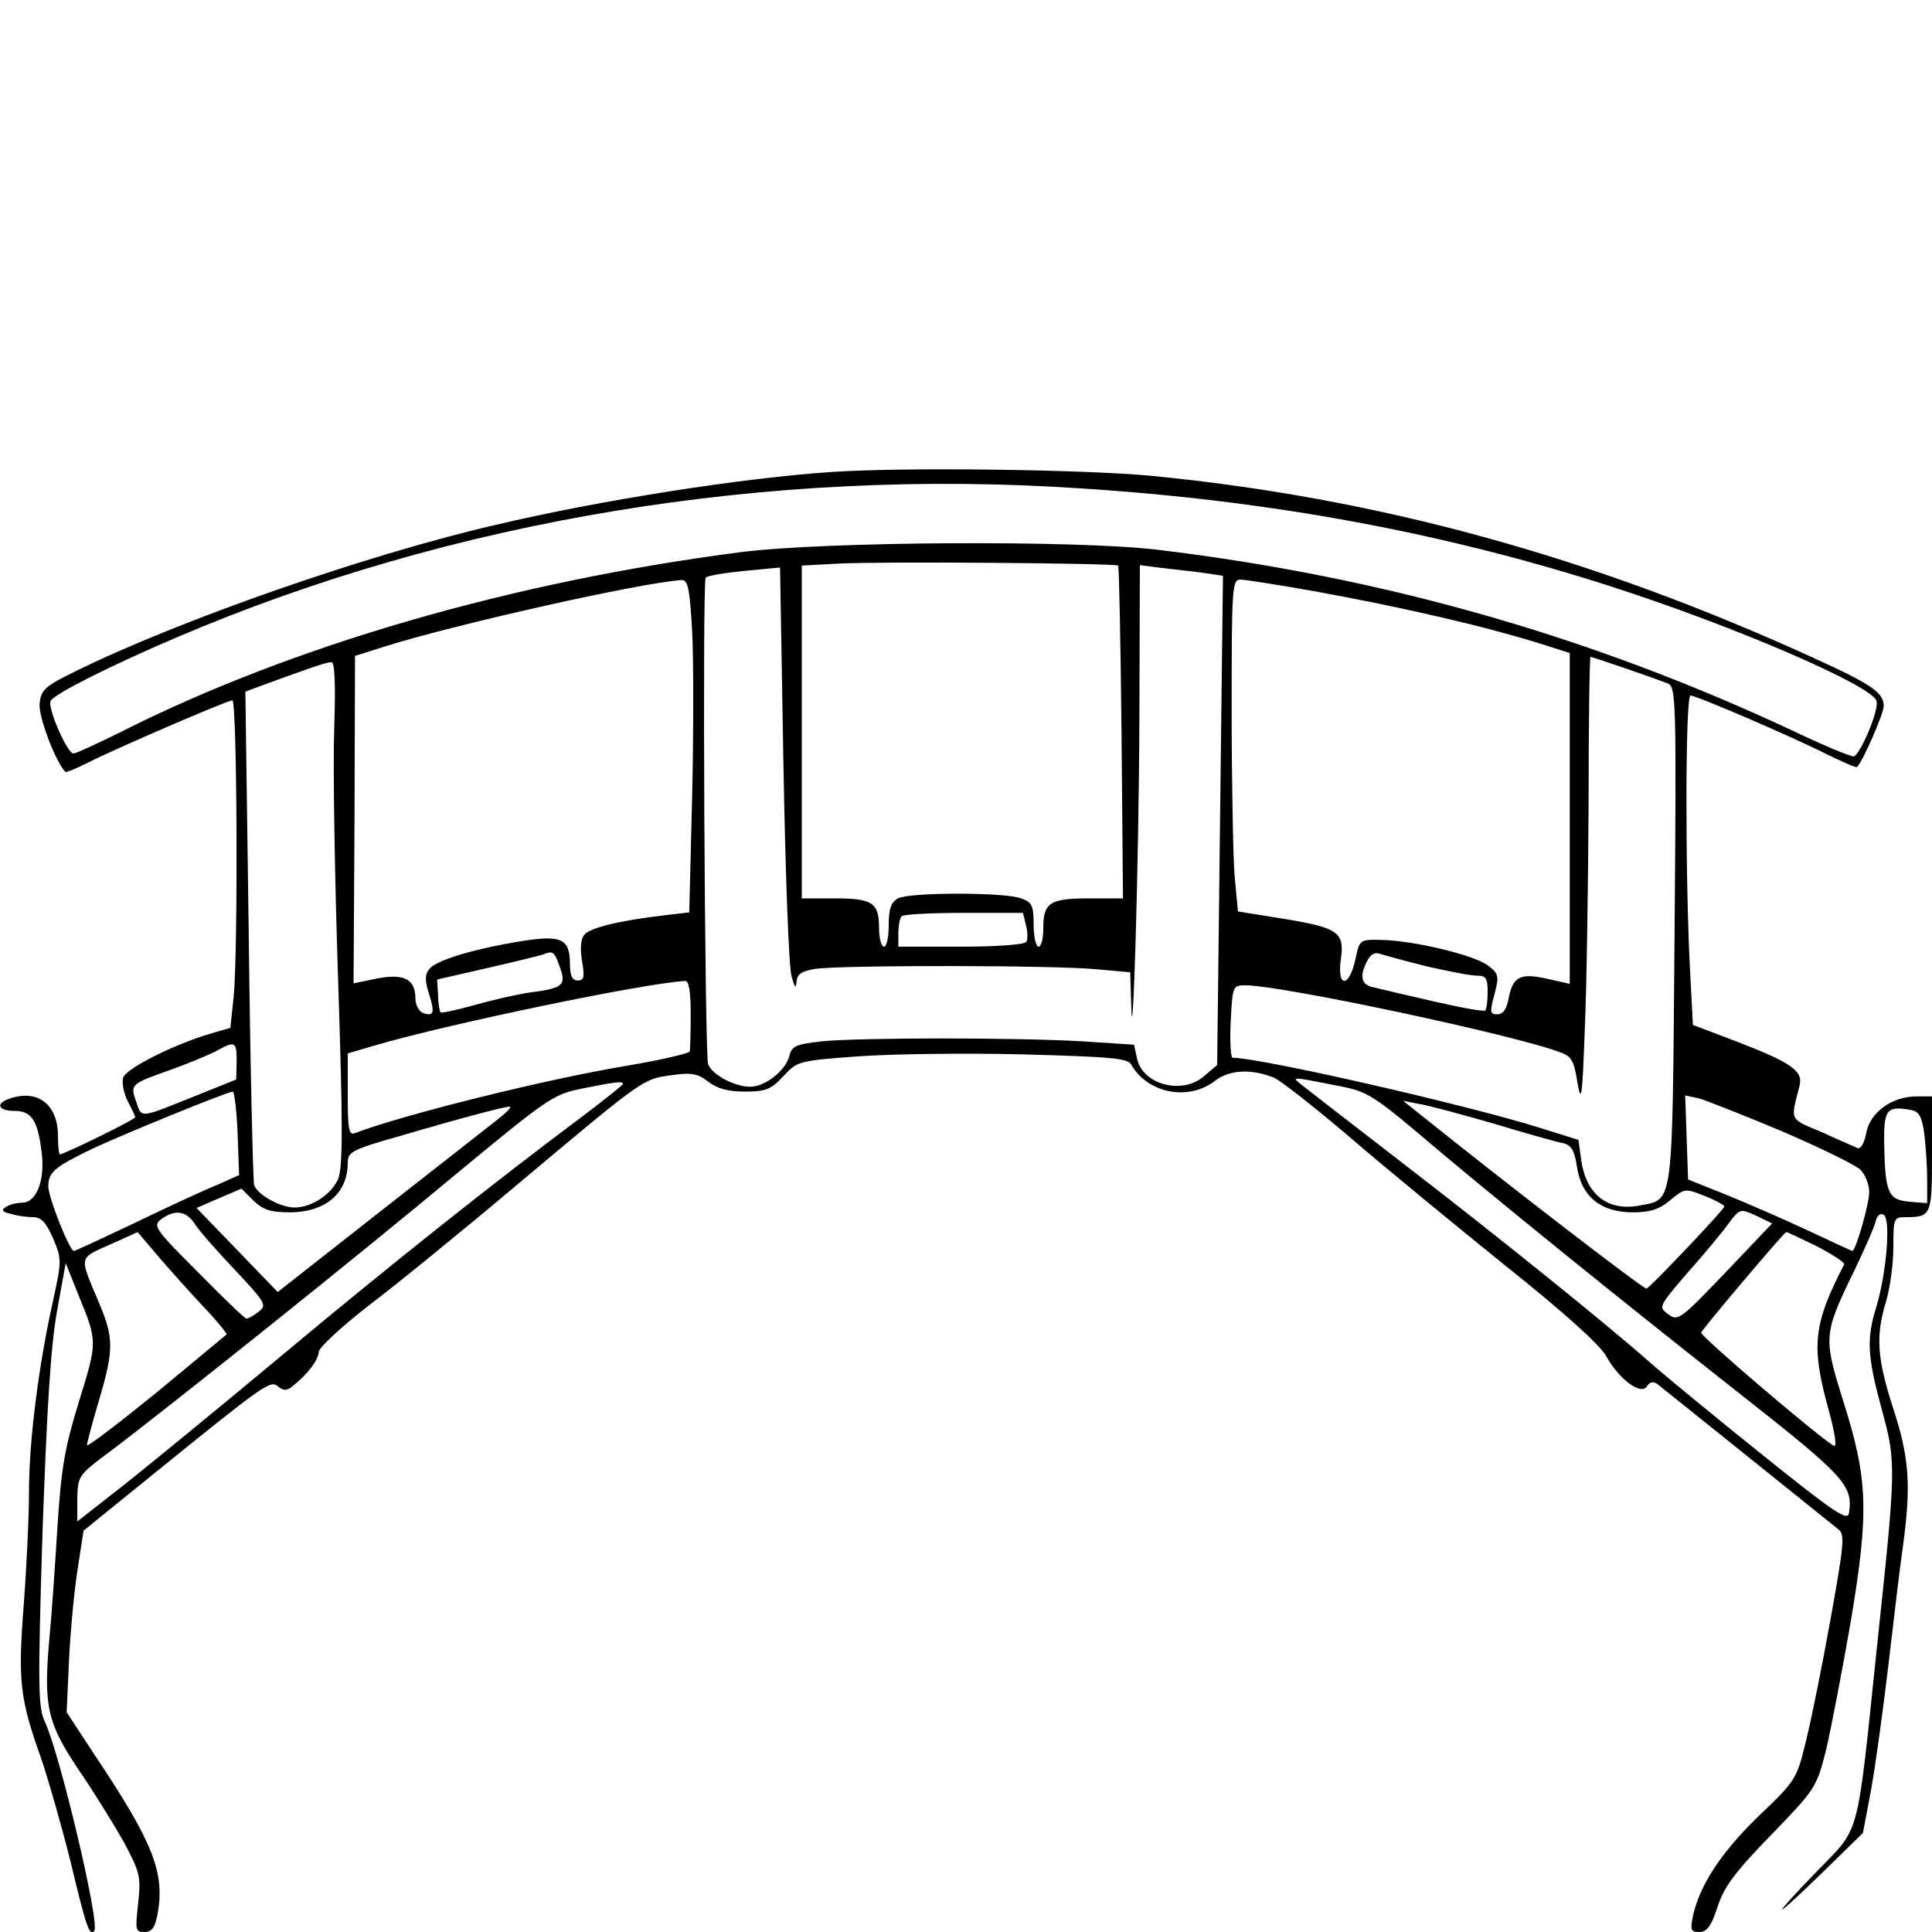
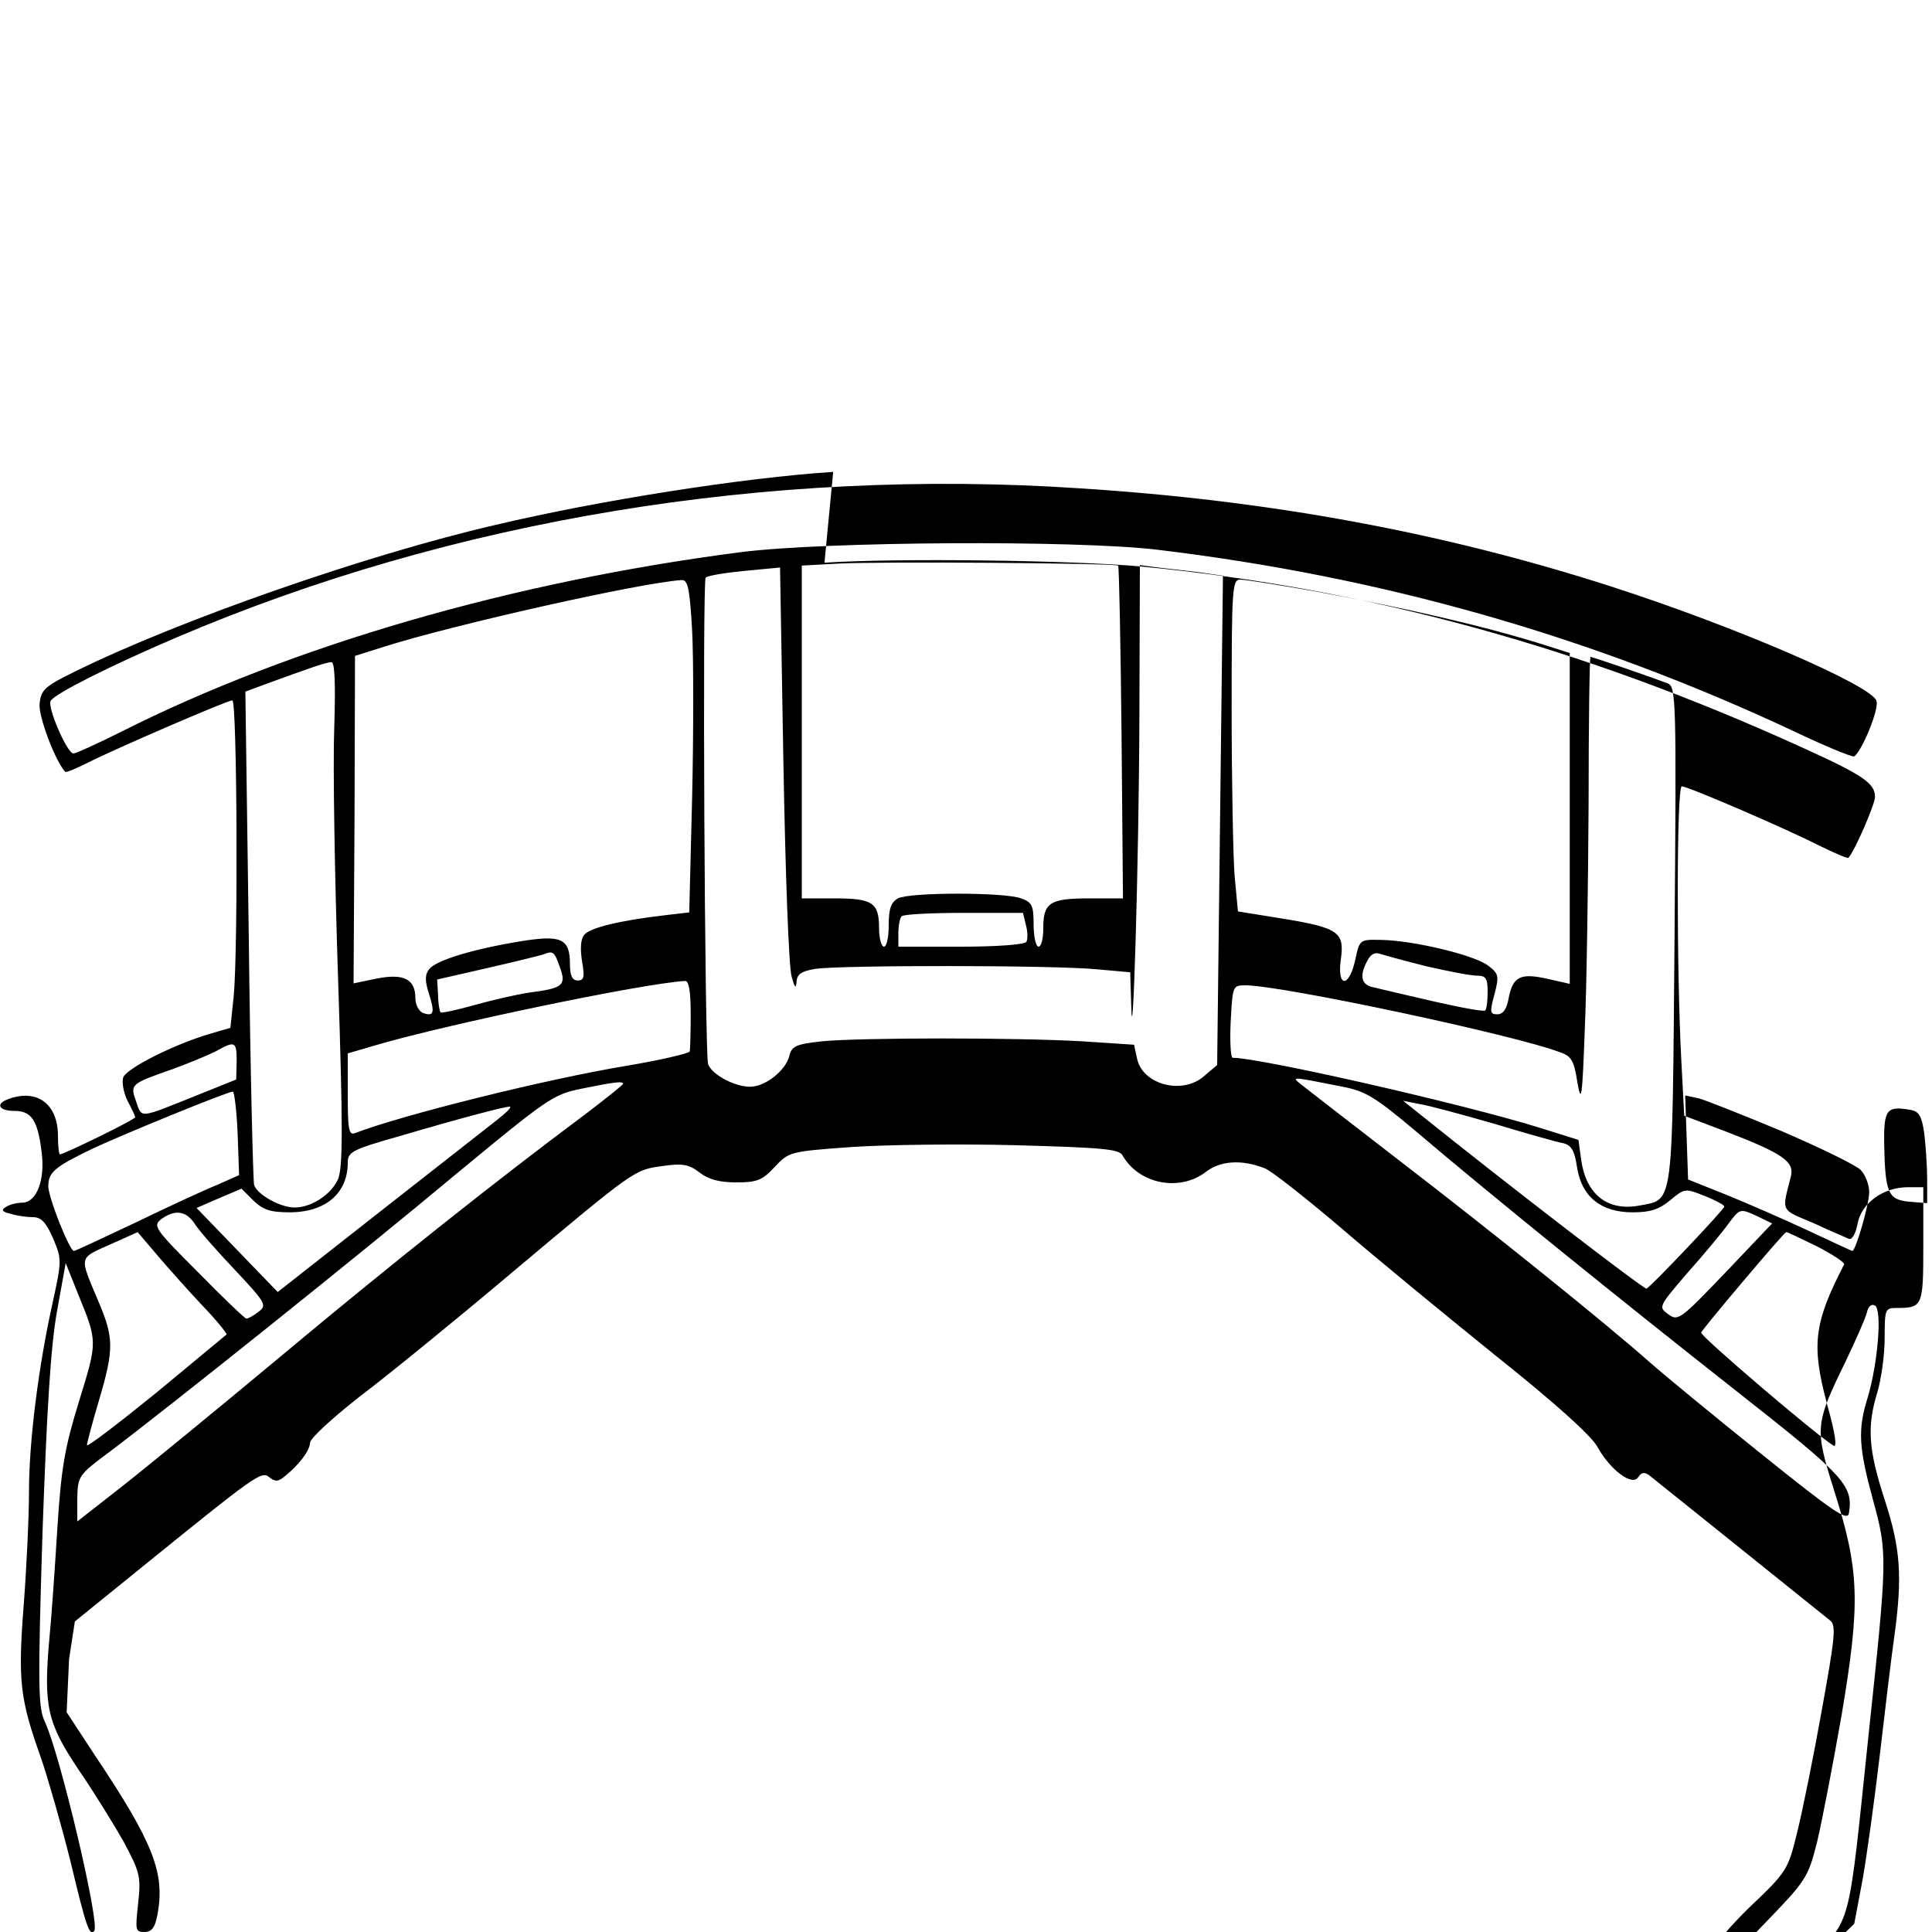
<svg xmlns="http://www.w3.org/2000/svg" version="1.0" width="400pt" height="400pt" viewBox="0 0 400 400" preserveAspectRatio="xMidYMid meet">
  <g transform="translate(0,400) scale(0.1,-0.1)" fill="#000000" stroke="none">
-     <path d="M1725 3023 c-186 -12 -485 -59 -700 -110 -268 -62 -653 -197 -865 -301 -68 -33 -75 -40 -78 -69 -3 -25 32 -118 53 -141 2 -2 23 7 47 19 57 29 289 129 299 129 10 0 12 -512 3 -611 l-7 -67 -41 -12 c-73 -21 -175 -72 -181 -91 -3 -10 1 -32 9 -48 9 -17 16 -32 16 -34 0 -5 -148 -77 -156 -77 -2 0 -4 17 -4 38 0 67 -44 99 -104 76 -26 -10 -18 -24 14 -24 35 0 48 -19 56 -84 8 -58 -10 -106 -40 -106 -11 0 -27 -4 -34 -9 -10 -6 -8 -10 10 -14 12 -4 33 -7 46 -7 17 0 27 -10 42 -44 18 -43 18 -46 -1 -133 -29 -130 -49 -286 -49 -392 0 -51 -5 -157 -11 -235 -12 -156 -8 -193 36 -316 14 -41 42 -138 61 -214 33 -138 39 -154 49 -144 13 13 -71 367 -102 433 -14 30 -15 69 -5 392 9 256 17 386 30 458 l18 100 26 -65 c40 -98 40 -97 2 -220 -30 -97 -37 -138 -45 -260 -5 -80 -12 -185 -17 -235 -12 -138 -4 -172 60 -268 31 -45 73 -113 94 -150 34 -64 36 -72 30 -128 -6 -55 -6 -59 13 -59 15 0 22 9 27 36 16 86 -8 148 -129 329 l-59 90 5 110 c3 61 11 145 18 188 l12 78 126 102 c248 201 260 210 276 197 12 -10 19 -10 32 1 30 24 52 53 53 70 0 9 46 51 102 95 57 43 197 157 312 254 261 219 257 216 317 224 41 6 54 3 76 -14 18 -14 41 -20 75 -20 43 0 54 4 80 32 29 31 31 32 156 41 70 5 223 7 341 4 182 -5 216 -8 223 -21 34 -60 119 -76 173 -34 30 23 74 26 122 7 13 -5 83 -60 156 -122 73 -63 218 -182 322 -266 123 -98 197 -165 210 -188 27 -49 73 -83 85 -63 6 9 12 11 22 4 10 -8 247 -198 375 -301 13 -10 10 -35 -17 -185 -17 -95 -40 -209 -51 -253 -19 -78 -21 -82 -99 -156 -77 -75 -121 -142 -135 -206 -6 -29 -4 -33 13 -33 16 0 25 12 38 52 13 41 36 72 111 149 90 93 94 98 113 173 10 42 33 161 51 264 39 232 37 298 -15 462 -41 131 -41 138 23 269 21 44 41 89 44 101 3 14 10 19 17 15 15 -9 6 -119 -15 -190 -21 -67 -19 -103 11 -213 30 -110 30 -117 -10 -492 -42 -402 -34 -371 -121 -461 -41 -42 -75 -79 -75 -82 0 -3 38 32 84 77 l83 81 17 90 c9 50 25 167 36 260 11 94 24 204 30 245 17 124 13 182 -20 283 -34 105 -37 151 -15 223 8 27 15 77 15 112 0 59 1 62 24 62 55 0 56 3 56 131 l0 119 -32 0 c-51 0 -96 -33 -104 -75 -4 -21 -11 -34 -18 -32 -6 3 -40 17 -74 33 -69 29 -65 22 -46 97 7 30 -17 47 -134 92 l-87 33 -6 114 c-10 188 -10 568 1 568 12 0 210 -85 283 -122 33 -16 60 -28 62 -26 13 14 55 111 55 126 0 28 -24 45 -150 102 -458 209 -902 330 -1368 375 -139 13 -508 18 -657 8z m510 -34 c395 -25 756 -92 1103 -204 254 -82 537 -204 547 -236 6 -17 -30 -104 -46 -115 -4 -2 -60 21 -125 52 -420 197 -852 320 -1319 376 -171 20 -685 17 -860 -5 -473 -61 -929 -193 -1284 -372 -50 -25 -94 -45 -99 -45 -13 0 -55 97 -47 109 8 15 131 76 260 131 571 244 1226 352 1870 309z m80 -160 c2 -2 5 -158 7 -347 l3 -342 -70 0 c-82 0 -95 -9 -95 -62 0 -21 -4 -38 -10 -38 -5 0 -10 20 -10 45 0 40 -3 47 -26 55 -34 13 -230 13 -255 0 -14 -8 -19 -21 -19 -55 0 -25 -4 -45 -10 -45 -5 0 -10 17 -10 38 0 53 -13 62 -92 62 l-68 0 0 345 0 344 73 4 c86 5 576 1 582 -4z m-676 -851 c6 -22 9 -26 10 -12 1 17 9 23 39 28 49 8 498 8 585 -1 l67 -6 2 -66 c3 -134 16 294 17 597 l1 312 38 -5 c20 -2 59 -7 86 -10 l48 -7 -6 -506 -6 -507 -26 -22 c-45 -41 -129 -19 -140 36 l-6 28 -106 7 c-136 8 -461 8 -541 0 -54 -6 -62 -10 -67 -31 -8 -30 -50 -63 -81 -63 -33 0 -80 26 -87 47 -7 25 -12 1000 -5 1007 3 4 39 10 80 14 l74 7 7 -407 c4 -223 11 -421 17 -440z m-206 716 c3 -58 3 -213 0 -344 l-6 -239 -51 -6 c-95 -11 -154 -26 -166 -40 -8 -9 -9 -29 -5 -55 6 -33 4 -40 -9 -40 -11 0 -16 10 -16 34 0 53 -18 61 -103 47 -98 -16 -173 -39 -188 -57 -9 -11 -10 -23 -1 -51 13 -41 10 -48 -13 -40 -8 4 -15 17 -15 30 0 40 -24 52 -80 41 l-48 -10 2 339 1 339 60 19 c149 47 534 133 616 138 13 1 17 -16 22 -105z m1288 82 c187 -34 360 -74 482 -113 l47 -15 0 -342 0 -343 -44 10 c-57 13 -73 6 -82 -37 -4 -25 -12 -36 -24 -36 -15 0 -16 4 -6 41 10 38 9 43 -12 59 -26 22 -156 53 -222 54 -45 1 -45 1 -54 -41 -13 -59 -38 -58 -30 0 8 57 -4 66 -120 85 l-93 15 -7 75 c-3 41 -6 196 -6 344 0 251 1 268 18 268 10 0 79 -11 153 -24z m645 -160 c38 -13 77 -27 87 -31 17 -7 18 -32 14 -522 -5 -571 -1 -545 -73 -559 -65 -12 -109 22 -120 92 l-6 44 -80 25 c-153 48 -578 145 -636 145 -4 0 -6 34 -4 75 4 74 4 75 31 75 74 0 559 -103 652 -139 23 -8 28 -18 35 -63 8 -45 10 -29 15 107 4 88 7 298 8 468 0 169 2 307 4 307 2 0 35 -11 73 -24z m-2674 -123 c-3 -76 1 -310 8 -521 10 -306 10 -388 0 -413 -14 -32 -55 -59 -90 -59 -30 0 -78 27 -84 47 -2 10 -8 244 -11 519 l-7 502 43 16 c85 31 124 45 135 45 7 1 9 -42 6 -136z m1432 -408 c4 -14 4 -30 1 -35 -4 -6 -64 -10 -136 -10 l-129 0 0 28 c0 16 3 32 7 35 3 4 61 7 129 7 l122 0 6 -25z m-965 -87 c14 -38 7 -44 -63 -53 -27 -4 -79 -16 -114 -26 -36 -10 -68 -17 -70 -15 -2 3 -5 19 -5 36 l-2 32 105 24 c57 13 109 26 115 28 20 8 23 6 34 -26z m1796 1 c44 -10 90 -19 103 -19 18 0 22 -5 22 -33 0 -19 -2 -36 -5 -39 -3 -3 -51 6 -108 19 -56 13 -112 26 -124 29 -25 5 -29 24 -12 55 7 14 16 18 27 14 9 -3 53 -15 97 -26z m-1525 -99 c0 -38 -1 -73 -2 -77 -2 -4 -61 -18 -133 -30 -163 -27 -461 -101 -560 -139 -13 -5 -15 8 -15 80 l0 85 51 15 c147 44 560 130 647 135 8 1 12 -19 12 -69z m-940 -97 l-1 -38 -82 -33 c-120 -48 -113 -48 -125 -13 -13 36 -12 37 74 67 33 12 74 29 90 37 41 23 44 21 44 -20z m2290 -53 c47 -9 68 -22 150 -91 155 -132 430 -354 665 -539 225 -177 242 -195 233 -253 -3 -17 -31 2 -178 120 -96 77 -202 164 -236 194 -88 78 -324 268 -514 414 -91 70 -178 138 -195 151 -34 27 -42 27 75 4z m-1490 6 c0 -2 -35 -30 -77 -62 -180 -134 -403 -311 -628 -499 -132 -110 -282 -233 -333 -273 l-92 -72 0 47 c1 47 2 49 68 98 122 92 515 406 716 574 190 157 201 165 260 177 69 14 86 16 86 10z m-798 -103 l3 -86 -45 -20 c-25 -10 -101 -45 -169 -78 -68 -32 -125 -59 -128 -59 -9 0 -53 111 -53 134 0 29 13 40 92 78 64 30 277 117 290 118 3 0 8 -39 10 -87z m3197 5 c79 -34 153 -70 163 -80 10 -10 18 -31 18 -46 0 -25 -28 -122 -35 -122 -1 0 -42 19 -91 42 -49 23 -125 56 -169 74 l-80 32 -3 87 -3 87 28 -6 c15 -4 93 -35 172 -68z m-594 15 c66 -20 130 -38 142 -40 16 -4 23 -15 28 -49 9 -61 49 -94 115 -94 37 0 55 6 78 25 30 25 31 25 71 9 23 -9 41 -19 41 -22 0 -6 -151 -165 -161 -170 -5 -2 -286 214 -469 361 l-35 28 35 -7 c19 -3 89 -22 155 -41z m-2065 9 c-19 -15 -129 -101 -245 -192 l-210 -165 -84 87 -84 87 46 20 47 20 24 -24 c21 -20 35 -25 78 -25 73 1 118 40 118 103 0 22 9 27 108 55 129 38 214 60 227 61 6 0 -6 -12 -25 -27z m2954 -29 c3 -25 6 -68 6 -95 l0 -49 -37 3 c-44 4 -50 18 -52 120 -1 71 5 79 55 70 17 -3 23 -13 28 -49z m-412 -288 c-93 -97 -98 -101 -118 -86 -21 15 -20 16 40 86 34 38 72 84 85 102 23 31 24 31 57 16 l33 -16 -97 -102z m-3168 100 c9 -14 47 -57 84 -96 63 -67 65 -72 47 -85 -10 -8 -21 -14 -25 -14 -3 0 -48 43 -100 96 -90 90 -94 96 -76 110 29 21 52 17 70 -11z m15 -168 c30 -31 52 -59 50 -60 -2 -2 -68 -56 -146 -121 -79 -64 -143 -113 -143 -108 0 4 11 46 25 93 31 105 31 129 -1 204 -40 95 -42 89 23 118 l58 26 40 -47 c22 -26 64 -73 94 -105z m3342 123 c33 -17 59 -34 57 -38 -63 -122 -68 -167 -35 -290 17 -61 21 -90 13 -85 -36 22 -276 227 -274 234 3 8 171 207 176 208 1 1 30 -13 63 -29z" />
+     <path d="M1725 3023 c-186 -12 -485 -59 -700 -110 -268 -62 -653 -197 -865 -301 -68 -33 -75 -40 -78 -69 -3 -25 32 -118 53 -141 2 -2 23 7 47 19 57 29 289 129 299 129 10 0 12 -512 3 -611 l-7 -67 -41 -12 c-73 -21 -175 -72 -181 -91 -3 -10 1 -32 9 -48 9 -17 16 -32 16 -34 0 -5 -148 -77 -156 -77 -2 0 -4 17 -4 38 0 67 -44 99 -104 76 -26 -10 -18 -24 14 -24 35 0 48 -19 56 -84 8 -58 -10 -106 -40 -106 -11 0 -27 -4 -34 -9 -10 -6 -8 -10 10 -14 12 -4 33 -7 46 -7 17 0 27 -10 42 -44 18 -43 18 -46 -1 -133 -29 -130 -49 -286 -49 -392 0 -51 -5 -157 -11 -235 -12 -156 -8 -193 36 -316 14 -41 42 -138 61 -214 33 -138 39 -154 49 -144 13 13 -71 367 -102 433 -14 30 -15 69 -5 392 9 256 17 386 30 458 l18 100 26 -65 c40 -98 40 -97 2 -220 -30 -97 -37 -138 -45 -260 -5 -80 -12 -185 -17 -235 -12 -138 -4 -172 60 -268 31 -45 73 -113 94 -150 34 -64 36 -72 30 -128 -6 -55 -6 -59 13 -59 15 0 22 9 27 36 16 86 -8 148 -129 329 l-59 90 5 110 l12 78 126 102 c248 201 260 210 276 197 12 -10 19 -10 32 1 30 24 52 53 53 70 0 9 46 51 102 95 57 43 197 157 312 254 261 219 257 216 317 224 41 6 54 3 76 -14 18 -14 41 -20 75 -20 43 0 54 4 80 32 29 31 31 32 156 41 70 5 223 7 341 4 182 -5 216 -8 223 -21 34 -60 119 -76 173 -34 30 23 74 26 122 7 13 -5 83 -60 156 -122 73 -63 218 -182 322 -266 123 -98 197 -165 210 -188 27 -49 73 -83 85 -63 6 9 12 11 22 4 10 -8 247 -198 375 -301 13 -10 10 -35 -17 -185 -17 -95 -40 -209 -51 -253 -19 -78 -21 -82 -99 -156 -77 -75 -121 -142 -135 -206 -6 -29 -4 -33 13 -33 16 0 25 12 38 52 13 41 36 72 111 149 90 93 94 98 113 173 10 42 33 161 51 264 39 232 37 298 -15 462 -41 131 -41 138 23 269 21 44 41 89 44 101 3 14 10 19 17 15 15 -9 6 -119 -15 -190 -21 -67 -19 -103 11 -213 30 -110 30 -117 -10 -492 -42 -402 -34 -371 -121 -461 -41 -42 -75 -79 -75 -82 0 -3 38 32 84 77 l83 81 17 90 c9 50 25 167 36 260 11 94 24 204 30 245 17 124 13 182 -20 283 -34 105 -37 151 -15 223 8 27 15 77 15 112 0 59 1 62 24 62 55 0 56 3 56 131 l0 119 -32 0 c-51 0 -96 -33 -104 -75 -4 -21 -11 -34 -18 -32 -6 3 -40 17 -74 33 -69 29 -65 22 -46 97 7 30 -17 47 -134 92 l-87 33 -6 114 c-10 188 -10 568 1 568 12 0 210 -85 283 -122 33 -16 60 -28 62 -26 13 14 55 111 55 126 0 28 -24 45 -150 102 -458 209 -902 330 -1368 375 -139 13 -508 18 -657 8z m510 -34 c395 -25 756 -92 1103 -204 254 -82 537 -204 547 -236 6 -17 -30 -104 -46 -115 -4 -2 -60 21 -125 52 -420 197 -852 320 -1319 376 -171 20 -685 17 -860 -5 -473 -61 -929 -193 -1284 -372 -50 -25 -94 -45 -99 -45 -13 0 -55 97 -47 109 8 15 131 76 260 131 571 244 1226 352 1870 309z m80 -160 c2 -2 5 -158 7 -347 l3 -342 -70 0 c-82 0 -95 -9 -95 -62 0 -21 -4 -38 -10 -38 -5 0 -10 20 -10 45 0 40 -3 47 -26 55 -34 13 -230 13 -255 0 -14 -8 -19 -21 -19 -55 0 -25 -4 -45 -10 -45 -5 0 -10 17 -10 38 0 53 -13 62 -92 62 l-68 0 0 345 0 344 73 4 c86 5 576 1 582 -4z m-676 -851 c6 -22 9 -26 10 -12 1 17 9 23 39 28 49 8 498 8 585 -1 l67 -6 2 -66 c3 -134 16 294 17 597 l1 312 38 -5 c20 -2 59 -7 86 -10 l48 -7 -6 -506 -6 -507 -26 -22 c-45 -41 -129 -19 -140 36 l-6 28 -106 7 c-136 8 -461 8 -541 0 -54 -6 -62 -10 -67 -31 -8 -30 -50 -63 -81 -63 -33 0 -80 26 -87 47 -7 25 -12 1000 -5 1007 3 4 39 10 80 14 l74 7 7 -407 c4 -223 11 -421 17 -440z m-206 716 c3 -58 3 -213 0 -344 l-6 -239 -51 -6 c-95 -11 -154 -26 -166 -40 -8 -9 -9 -29 -5 -55 6 -33 4 -40 -9 -40 -11 0 -16 10 -16 34 0 53 -18 61 -103 47 -98 -16 -173 -39 -188 -57 -9 -11 -10 -23 -1 -51 13 -41 10 -48 -13 -40 -8 4 -15 17 -15 30 0 40 -24 52 -80 41 l-48 -10 2 339 1 339 60 19 c149 47 534 133 616 138 13 1 17 -16 22 -105z m1288 82 c187 -34 360 -74 482 -113 l47 -15 0 -342 0 -343 -44 10 c-57 13 -73 6 -82 -37 -4 -25 -12 -36 -24 -36 -15 0 -16 4 -6 41 10 38 9 43 -12 59 -26 22 -156 53 -222 54 -45 1 -45 1 -54 -41 -13 -59 -38 -58 -30 0 8 57 -4 66 -120 85 l-93 15 -7 75 c-3 41 -6 196 -6 344 0 251 1 268 18 268 10 0 79 -11 153 -24z m645 -160 c38 -13 77 -27 87 -31 17 -7 18 -32 14 -522 -5 -571 -1 -545 -73 -559 -65 -12 -109 22 -120 92 l-6 44 -80 25 c-153 48 -578 145 -636 145 -4 0 -6 34 -4 75 4 74 4 75 31 75 74 0 559 -103 652 -139 23 -8 28 -18 35 -63 8 -45 10 -29 15 107 4 88 7 298 8 468 0 169 2 307 4 307 2 0 35 -11 73 -24z m-2674 -123 c-3 -76 1 -310 8 -521 10 -306 10 -388 0 -413 -14 -32 -55 -59 -90 -59 -30 0 -78 27 -84 47 -2 10 -8 244 -11 519 l-7 502 43 16 c85 31 124 45 135 45 7 1 9 -42 6 -136z m1432 -408 c4 -14 4 -30 1 -35 -4 -6 -64 -10 -136 -10 l-129 0 0 28 c0 16 3 32 7 35 3 4 61 7 129 7 l122 0 6 -25z m-965 -87 c14 -38 7 -44 -63 -53 -27 -4 -79 -16 -114 -26 -36 -10 -68 -17 -70 -15 -2 3 -5 19 -5 36 l-2 32 105 24 c57 13 109 26 115 28 20 8 23 6 34 -26z m1796 1 c44 -10 90 -19 103 -19 18 0 22 -5 22 -33 0 -19 -2 -36 -5 -39 -3 -3 -51 6 -108 19 -56 13 -112 26 -124 29 -25 5 -29 24 -12 55 7 14 16 18 27 14 9 -3 53 -15 97 -26z m-1525 -99 c0 -38 -1 -73 -2 -77 -2 -4 -61 -18 -133 -30 -163 -27 -461 -101 -560 -139 -13 -5 -15 8 -15 80 l0 85 51 15 c147 44 560 130 647 135 8 1 12 -19 12 -69z m-940 -97 l-1 -38 -82 -33 c-120 -48 -113 -48 -125 -13 -13 36 -12 37 74 67 33 12 74 29 90 37 41 23 44 21 44 -20z m2290 -53 c47 -9 68 -22 150 -91 155 -132 430 -354 665 -539 225 -177 242 -195 233 -253 -3 -17 -31 2 -178 120 -96 77 -202 164 -236 194 -88 78 -324 268 -514 414 -91 70 -178 138 -195 151 -34 27 -42 27 75 4z m-1490 6 c0 -2 -35 -30 -77 -62 -180 -134 -403 -311 -628 -499 -132 -110 -282 -233 -333 -273 l-92 -72 0 47 c1 47 2 49 68 98 122 92 515 406 716 574 190 157 201 165 260 177 69 14 86 16 86 10z m-798 -103 l3 -86 -45 -20 c-25 -10 -101 -45 -169 -78 -68 -32 -125 -59 -128 -59 -9 0 -53 111 -53 134 0 29 13 40 92 78 64 30 277 117 290 118 3 0 8 -39 10 -87z m3197 5 c79 -34 153 -70 163 -80 10 -10 18 -31 18 -46 0 -25 -28 -122 -35 -122 -1 0 -42 19 -91 42 -49 23 -125 56 -169 74 l-80 32 -3 87 -3 87 28 -6 c15 -4 93 -35 172 -68z m-594 15 c66 -20 130 -38 142 -40 16 -4 23 -15 28 -49 9 -61 49 -94 115 -94 37 0 55 6 78 25 30 25 31 25 71 9 23 -9 41 -19 41 -22 0 -6 -151 -165 -161 -170 -5 -2 -286 214 -469 361 l-35 28 35 -7 c19 -3 89 -22 155 -41z m-2065 9 c-19 -15 -129 -101 -245 -192 l-210 -165 -84 87 -84 87 46 20 47 20 24 -24 c21 -20 35 -25 78 -25 73 1 118 40 118 103 0 22 9 27 108 55 129 38 214 60 227 61 6 0 -6 -12 -25 -27z m2954 -29 c3 -25 6 -68 6 -95 l0 -49 -37 3 c-44 4 -50 18 -52 120 -1 71 5 79 55 70 17 -3 23 -13 28 -49z m-412 -288 c-93 -97 -98 -101 -118 -86 -21 15 -20 16 40 86 34 38 72 84 85 102 23 31 24 31 57 16 l33 -16 -97 -102z m-3168 100 c9 -14 47 -57 84 -96 63 -67 65 -72 47 -85 -10 -8 -21 -14 -25 -14 -3 0 -48 43 -100 96 -90 90 -94 96 -76 110 29 21 52 17 70 -11z m15 -168 c30 -31 52 -59 50 -60 -2 -2 -68 -56 -146 -121 -79 -64 -143 -113 -143 -108 0 4 11 46 25 93 31 105 31 129 -1 204 -40 95 -42 89 23 118 l58 26 40 -47 c22 -26 64 -73 94 -105z m3342 123 c33 -17 59 -34 57 -38 -63 -122 -68 -167 -35 -290 17 -61 21 -90 13 -85 -36 22 -276 227 -274 234 3 8 171 207 176 208 1 1 30 -13 63 -29z" />
  </g>
</svg>